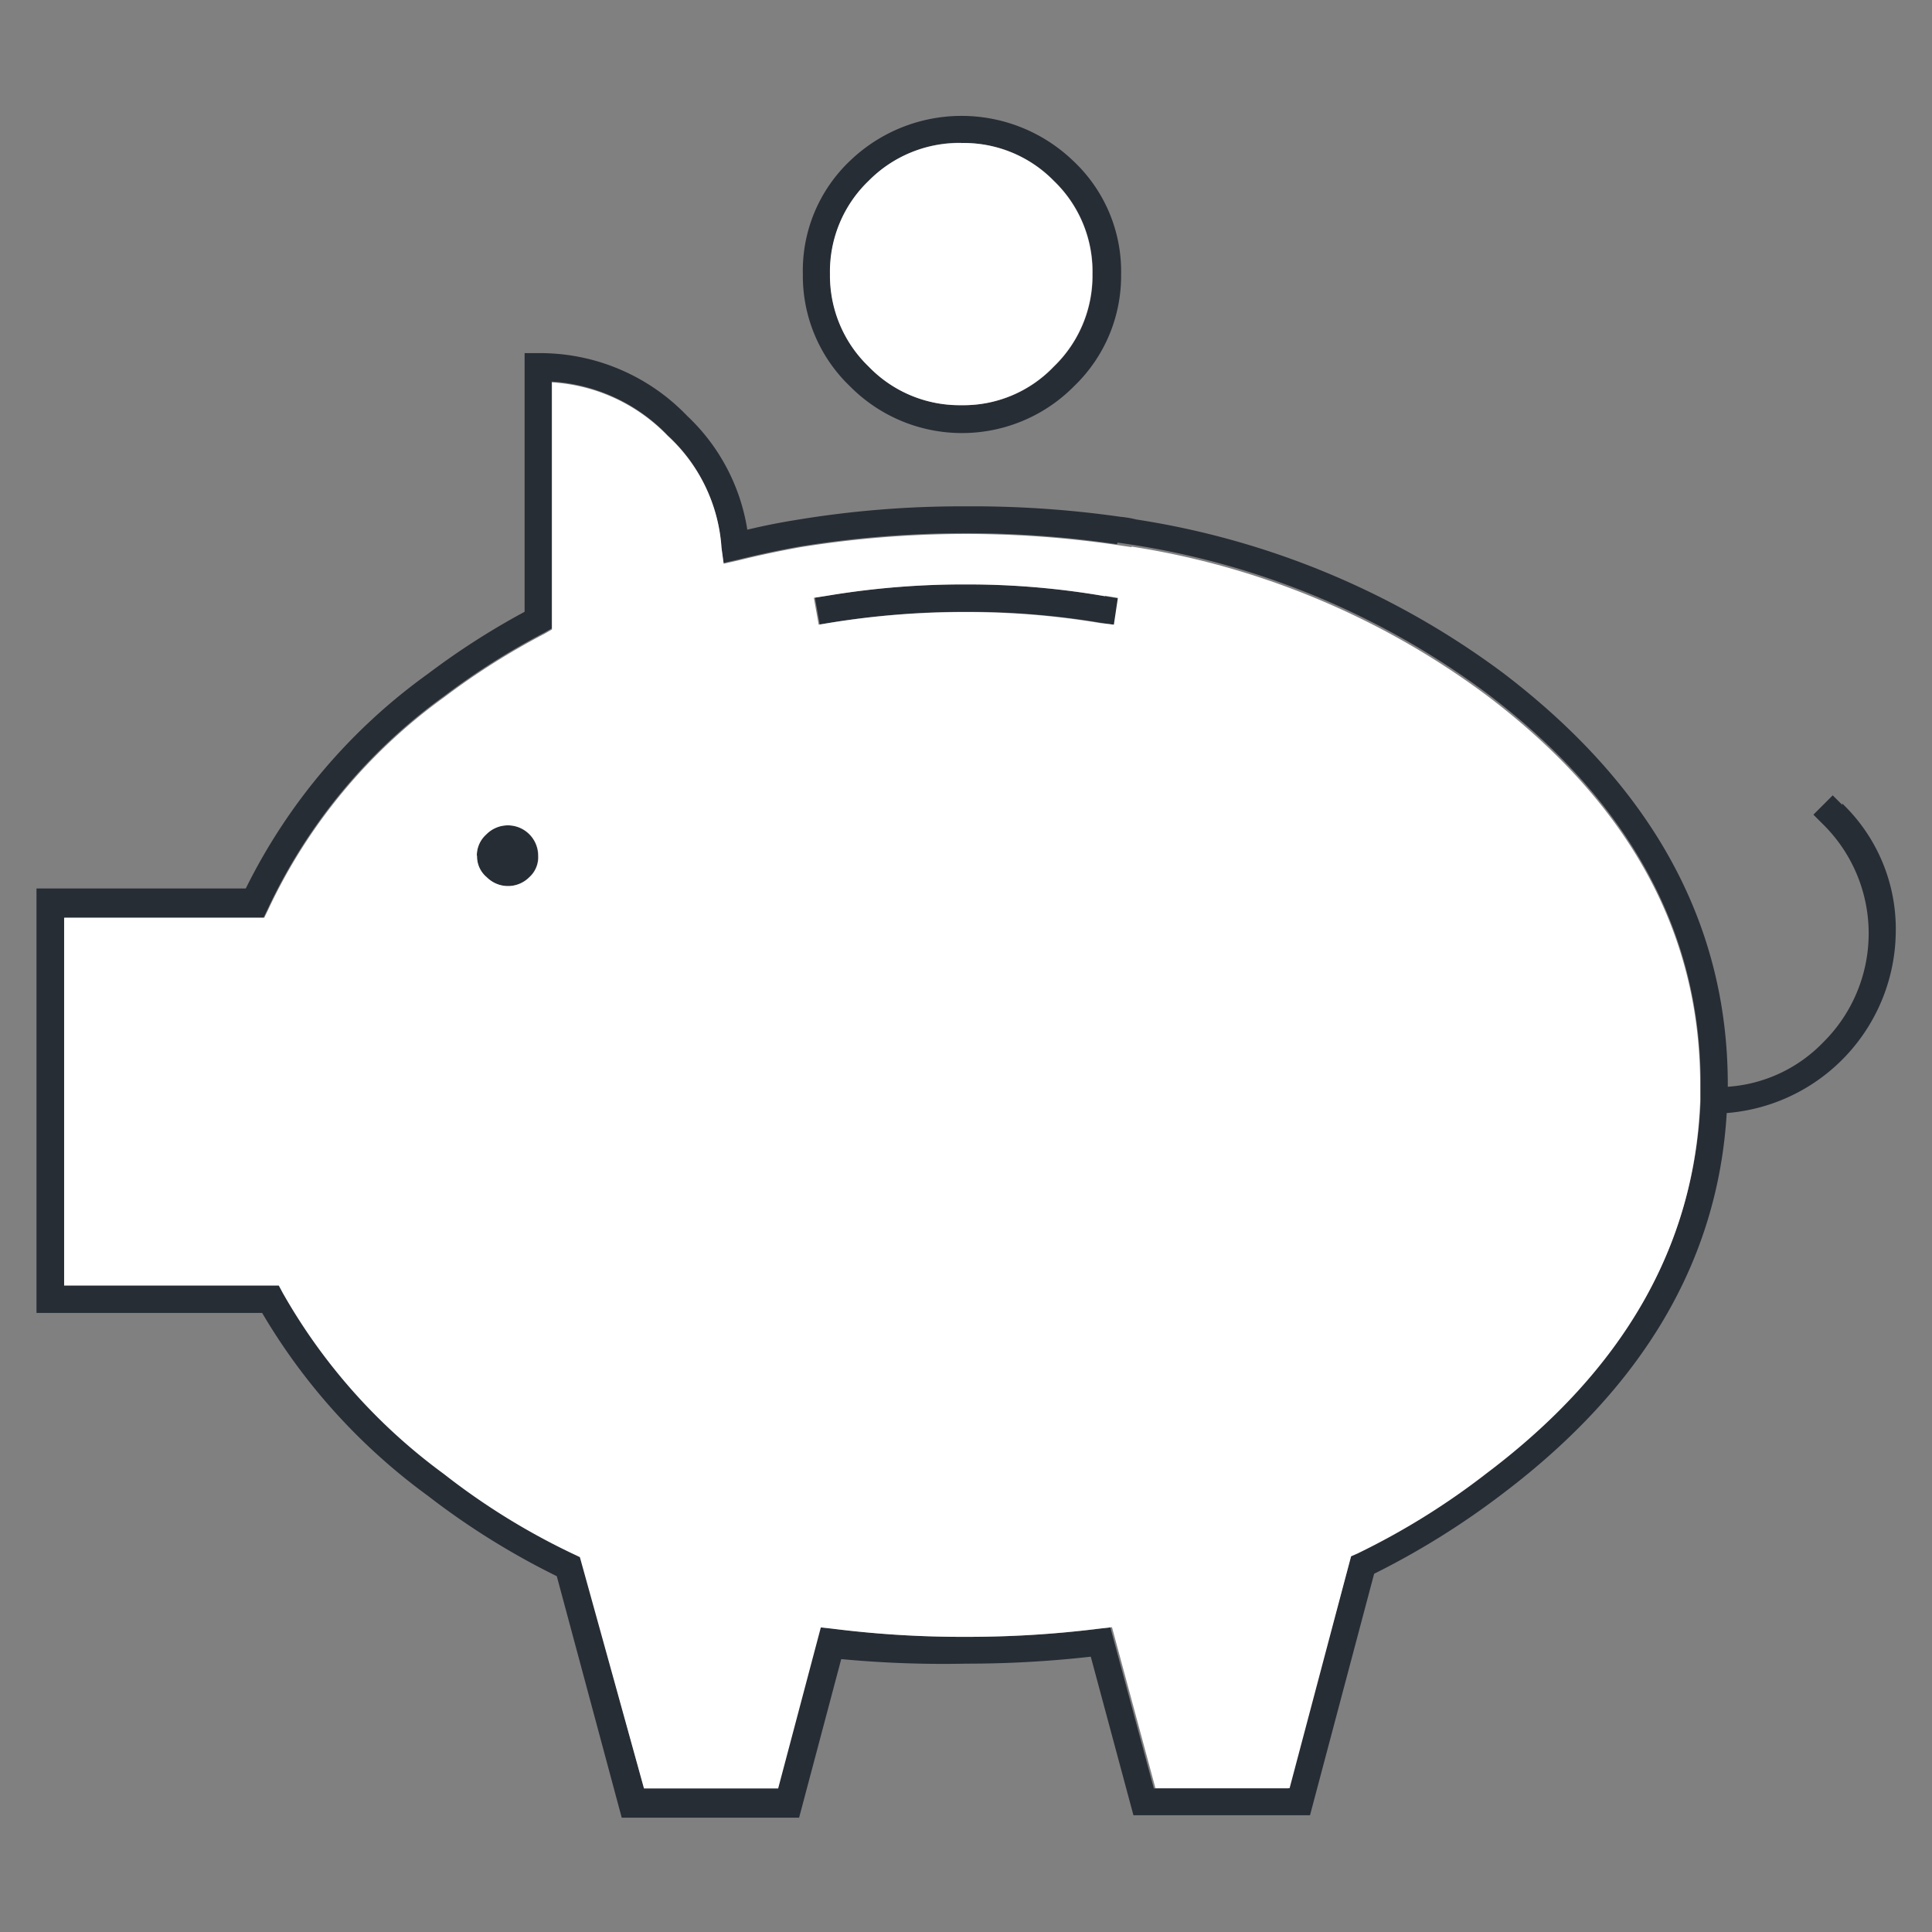
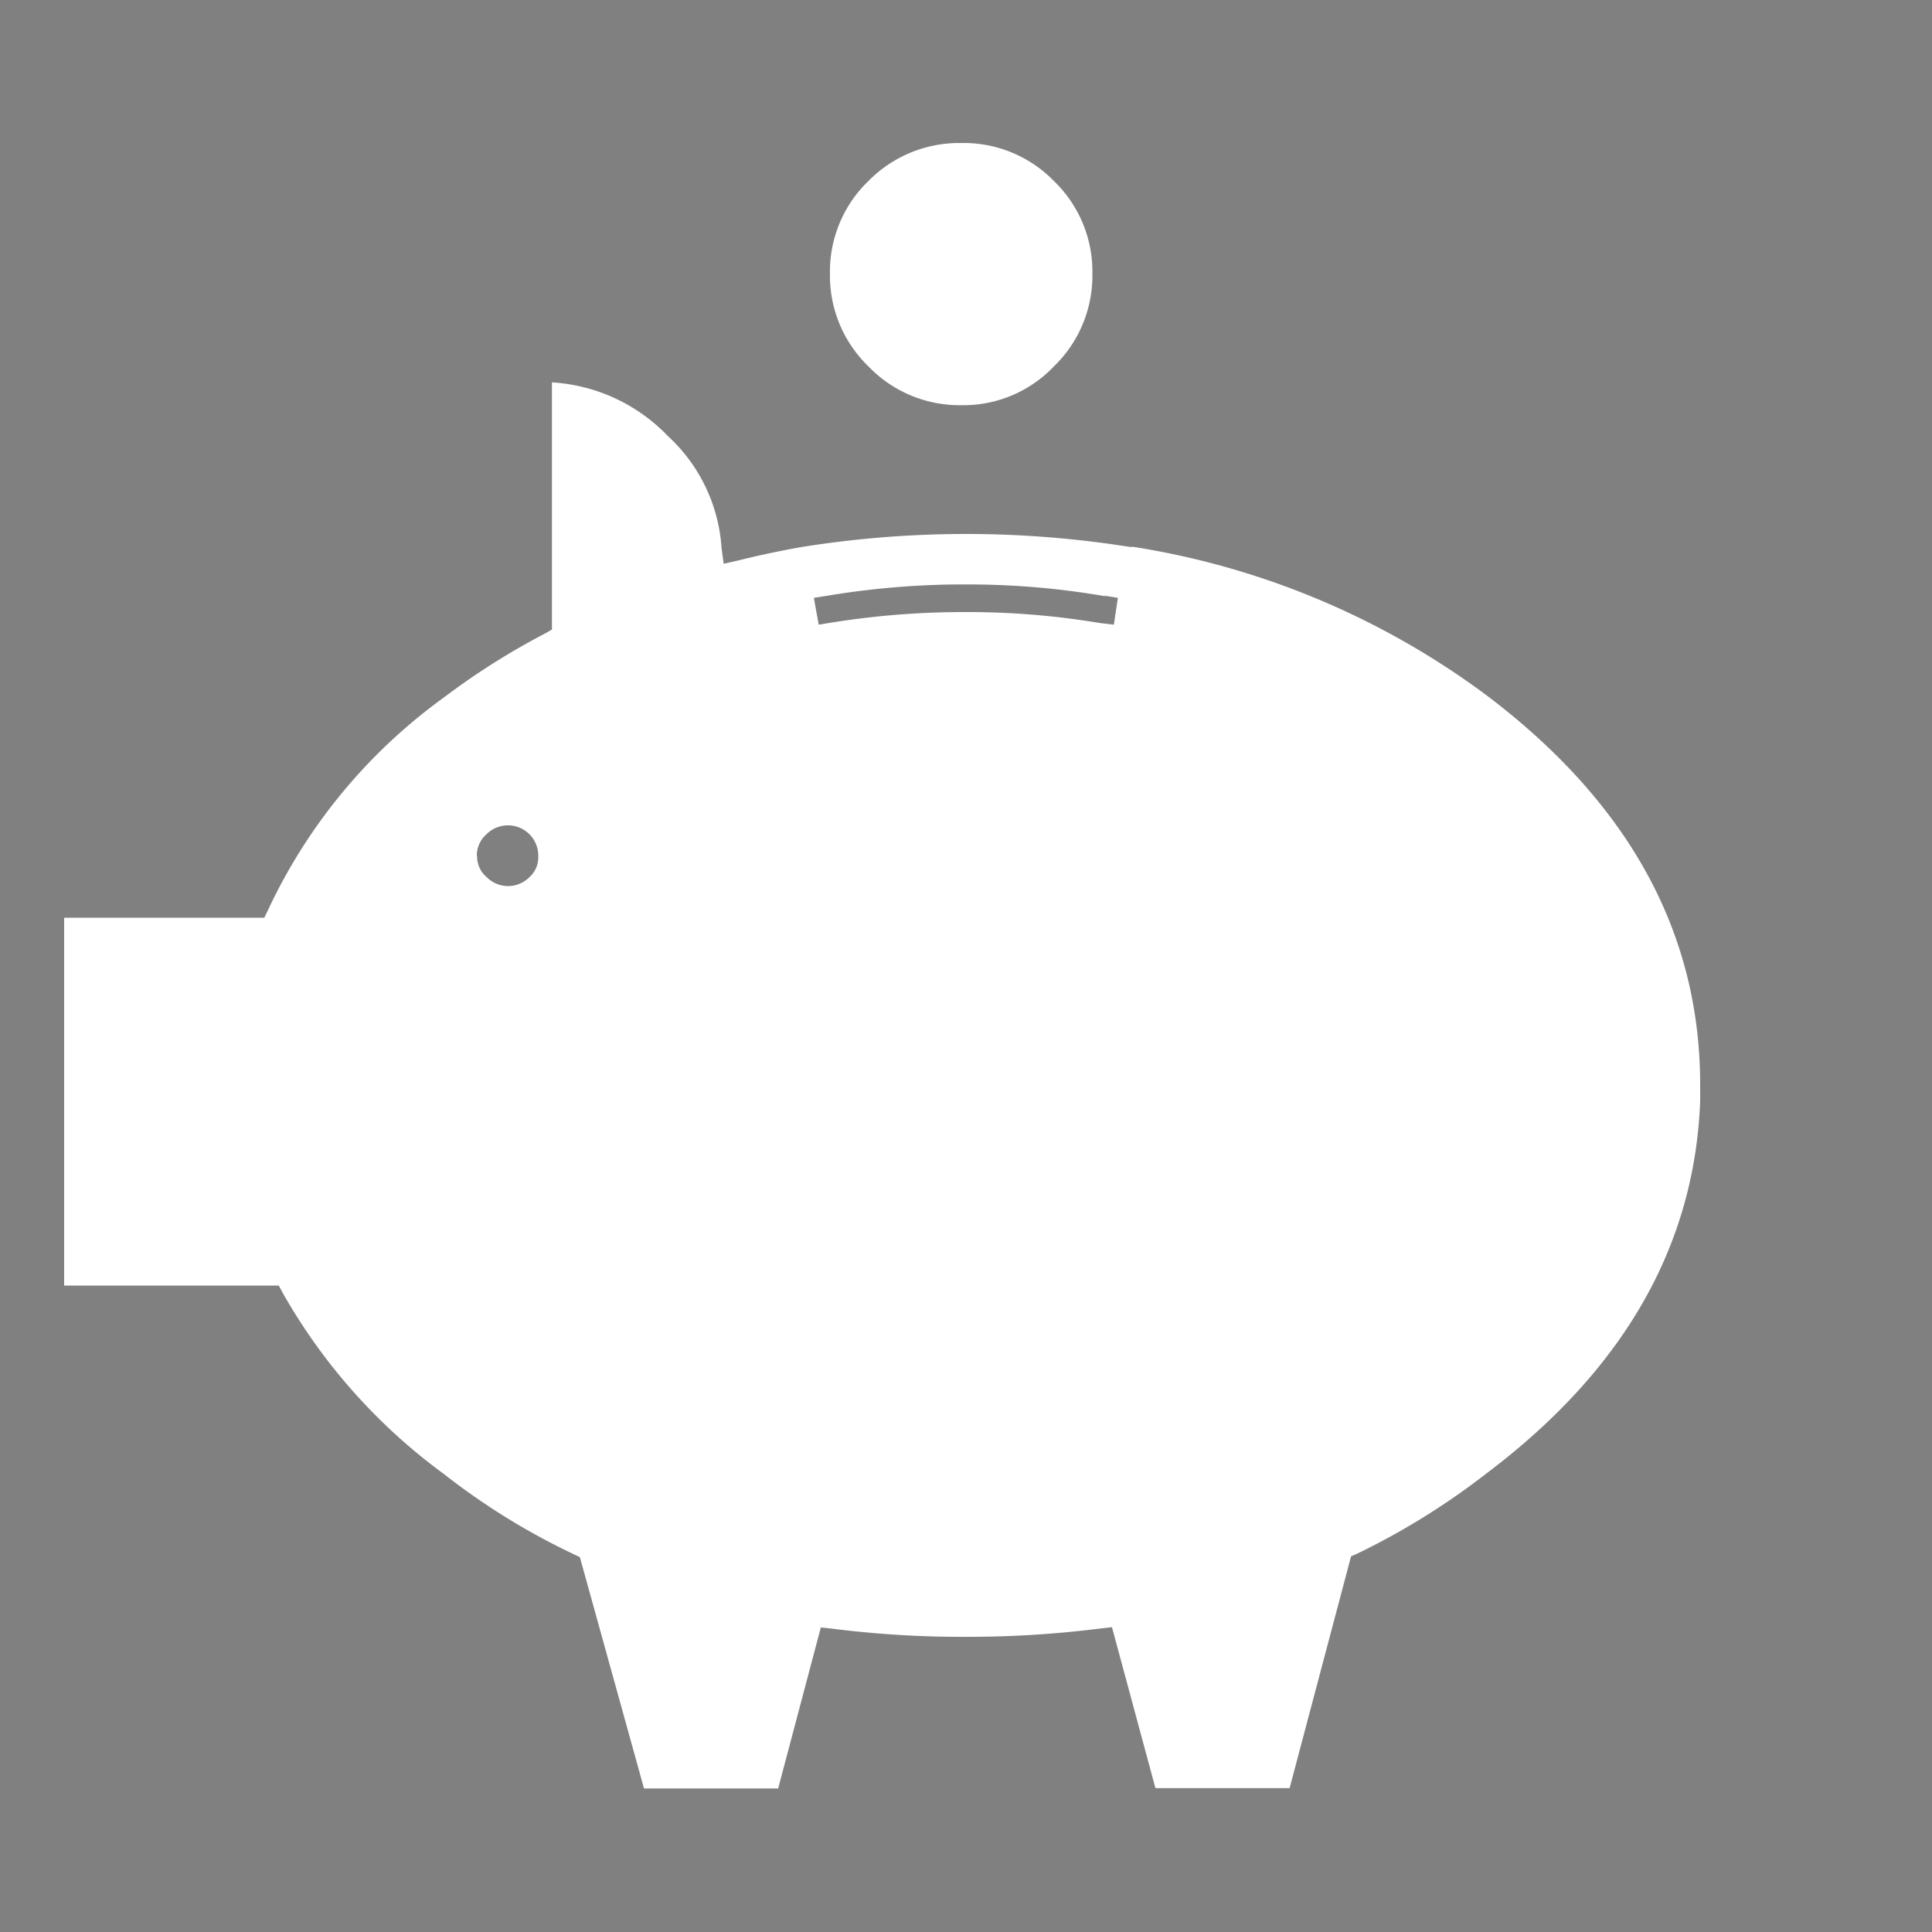
<svg xmlns="http://www.w3.org/2000/svg" width="72" height="72">
  <rect width="100%" height="100%" fill="#808080" stroke="none" />
-   <path d="M68.66 30l-.36-.36-.72.72.36.36a5.71 5.71 0 0 1 0 8.13 5.45 5.45 0 0 1-3.55 1.65v-.08q0-8.95-8.36-15.33a30.67 30.67 0 0 0-13.68-5.73 3.9 3.9 0 0 0-.59-.1 38.93 38.93 0 0 0-5.76-.39 37.67 37.67 0 0 0-6.35.51q-.93.15-1.8.36a7.4 7.4 0 0 0-2.24-4.24 7.59 7.59 0 0 0-5.55-2.34h-.51v9.64a28 28 0 0 0-3.6 2.31 21.66 21.66 0 0 0-6.79 8h-7.8v15.82h8.41a22.62 22.62 0 0 0 6.17 6.81 28.3 28.3 0 0 0 4.81 3l2.42 9h6.61l1.57-5.91A40.76 40.76 0 0 0 36 62a41.2 41.2 0 0 0 4.65-.26l1.59 5.91h6.58l2.39-9a29.71 29.71 0 0 0 4.81-3q7.84-5.94 8.33-14.17a6.84 6.84 0 0 0 6.3-6.76 6.47 6.47 0 0 0-2-4.78m-27-9.72l.54.08a29.79 29.79 0 0 1 13.24 5.55q7.92 6 7.95 14.5v.62q-.31 8.1-7.95 13.86a27.07 27.07 0 0 1-4.83 3l-.23.1L48 66.65h-5l-1.62-6-.44.05A39.37 39.37 0 0 1 36 61a38.37 38.37 0 0 1-5-.31l-.46-.05-1.59 6H24L21.63 58l-.21-.1a25.56 25.56 0 0 1-4.86-3 21.47 21.47 0 0 1-6-6.74l-.15-.28h-8V34.2h7.41l.15-.31a20.44 20.44 0 0 1 6.58-7.95 26.6 26.6 0 0 1 3.75-2.37l.26-.15v-9.2a6.53 6.53 0 0 1 4.32 2 6.22 6.22 0 0 1 2 4.17l.08.59.57-.13q1.13-.28 2.31-.49a38.82 38.82 0 0 1 11.78-.08M18.13 31.09a1.05 1.05 0 0 0-.36.8 1 1 0 0 0 .36.8 1.12 1.12 0 0 0 1.59 0 1 1 0 0 0 .33-.8 1.13 1.13 0 0 0-1.93-.8m23.55-8.79l-.49-.08a30 30 0 0 0-5.18-.44 30.78 30.78 0 0 0-5.12.41l-.51.08.18 1 .49-.08a31.13 31.13 0 0 1 5-.39 29.84 29.84 0 0 1 5 .41l.51.08.15-1M40 6a6 6 0 0 0-8.33 0 5.64 5.64 0 0 0-1.75 4.22 5.69 5.69 0 0 0 1.75 4.17 5.87 5.87 0 0 0 8.36 0 5.69 5.69 0 0 0 1.75-4.17A5.64 5.64 0 0 0 40 6m-4.17-.67a4.69 4.69 0 0 1 3.45 1.41 4.68 4.68 0 0 1 1.44 3.47 4.7 4.7 0 0 1-1.44 3.45 4.65 4.65 0 0 1-3.45 1.44 4.7 4.7 0 0 1-3.45-1.44 4.7 4.7 0 0 1-1.44-3.45 4.68 4.68 0 0 1 1.44-3.47 4.74 4.74 0 0 1 3.44-1.42z" fill="#272d35" />
  <path d="M42.17 20.39l-.54-.08a38.82 38.82 0 0 0-11.78.08q-1.18.21-2.31.49l-.57.13-.08-.59a6.22 6.22 0 0 0-2-4.17 6.53 6.53 0 0 0-4.32-2v9.21l-.26.15a26.6 26.6 0 0 0-3.75 2.37A20.44 20.44 0 0 0 10 33.89l-.15.31H2.39v13.71h8l.15.28a21.47 21.47 0 0 0 6 6.74 25.56 25.56 0 0 0 4.86 3l.21.1L24 66.65h5l1.59-6 .46.05A38.37 38.37 0 0 0 36 61a39.37 39.37 0 0 0 5-.31l.44-.05 1.62 6h5L50.35 58l.23-.1a27.07 27.07 0 0 0 4.83-3q7.64-5.76 7.95-13.86v-.62q0-8.49-7.95-14.5a29.79 29.79 0 0 0-13.24-5.55m-1 1.83l.49.08-.15 1-.51-.06a29.84 29.84 0 0 0-5-.41 31.13 31.13 0 0 0-5 .39l-.49.08-.18-1 .51-.08a30.78 30.78 0 0 1 5.16-.42 30 30 0 0 1 5.19.44m-23.42 9.67a1.05 1.05 0 0 1 .36-.8 1.13 1.13 0 0 1 1.93.8 1 1 0 0 1-.33.8 1.12 1.12 0 0 1-1.59 0 1 1 0 0 1-.36-.8M39.27 6.74a4.69 4.69 0 0 0-3.45-1.41 4.74 4.74 0 0 0-3.45 1.41 4.68 4.68 0 0 0-1.44 3.47 4.7 4.7 0 0 0 1.44 3.45 4.7 4.7 0 0 0 3.45 1.44 4.65 4.65 0 0 0 3.45-1.44 4.7 4.7 0 0 0 1.44-3.45 4.68 4.68 0 0 0-1.44-3.47z" fill="#fff" />
</svg>